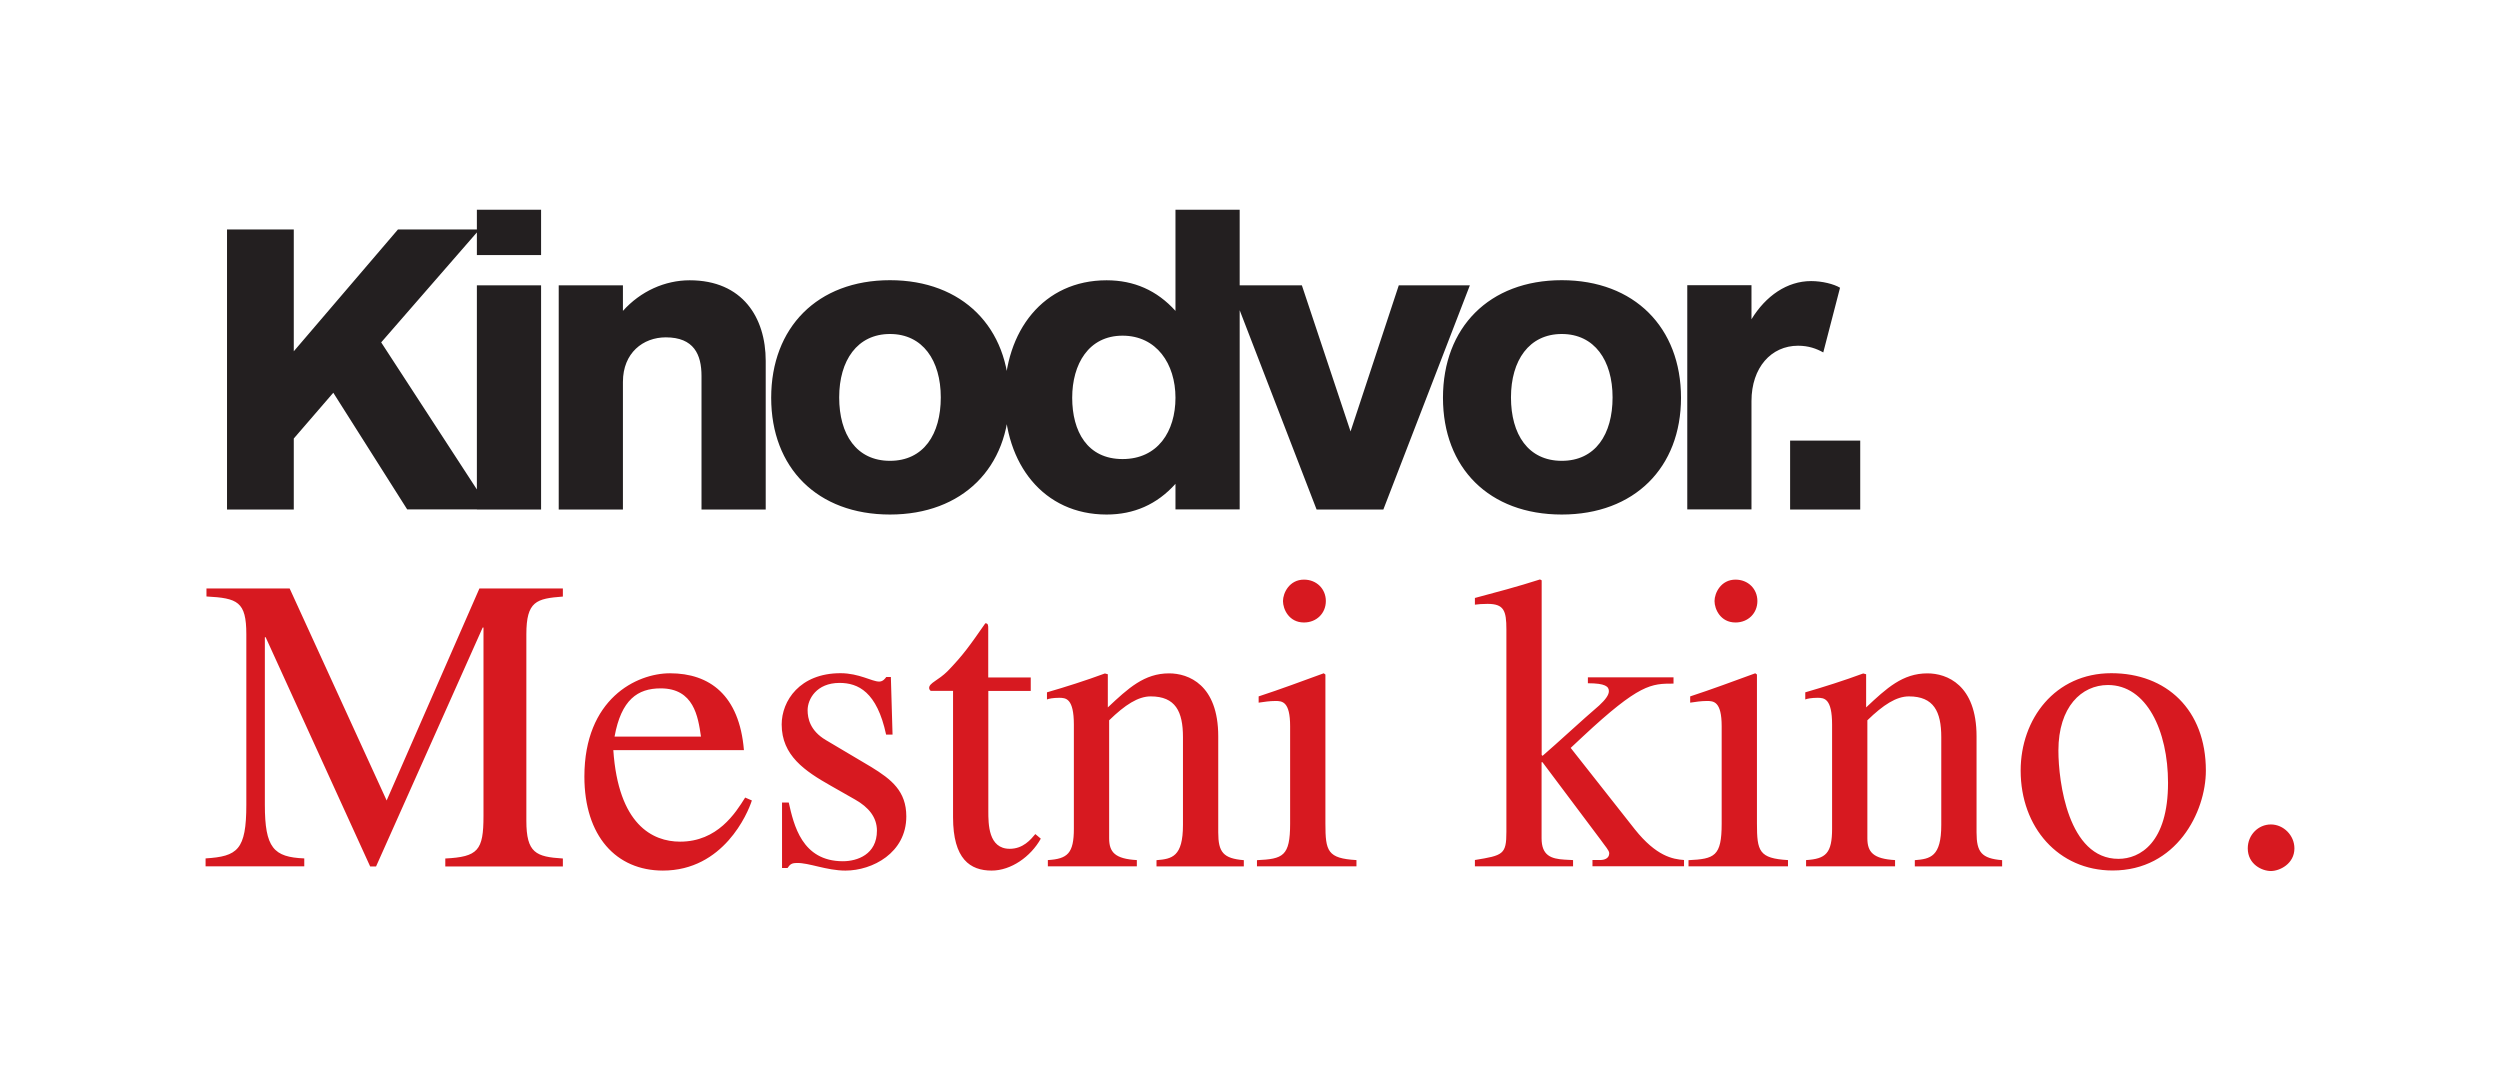
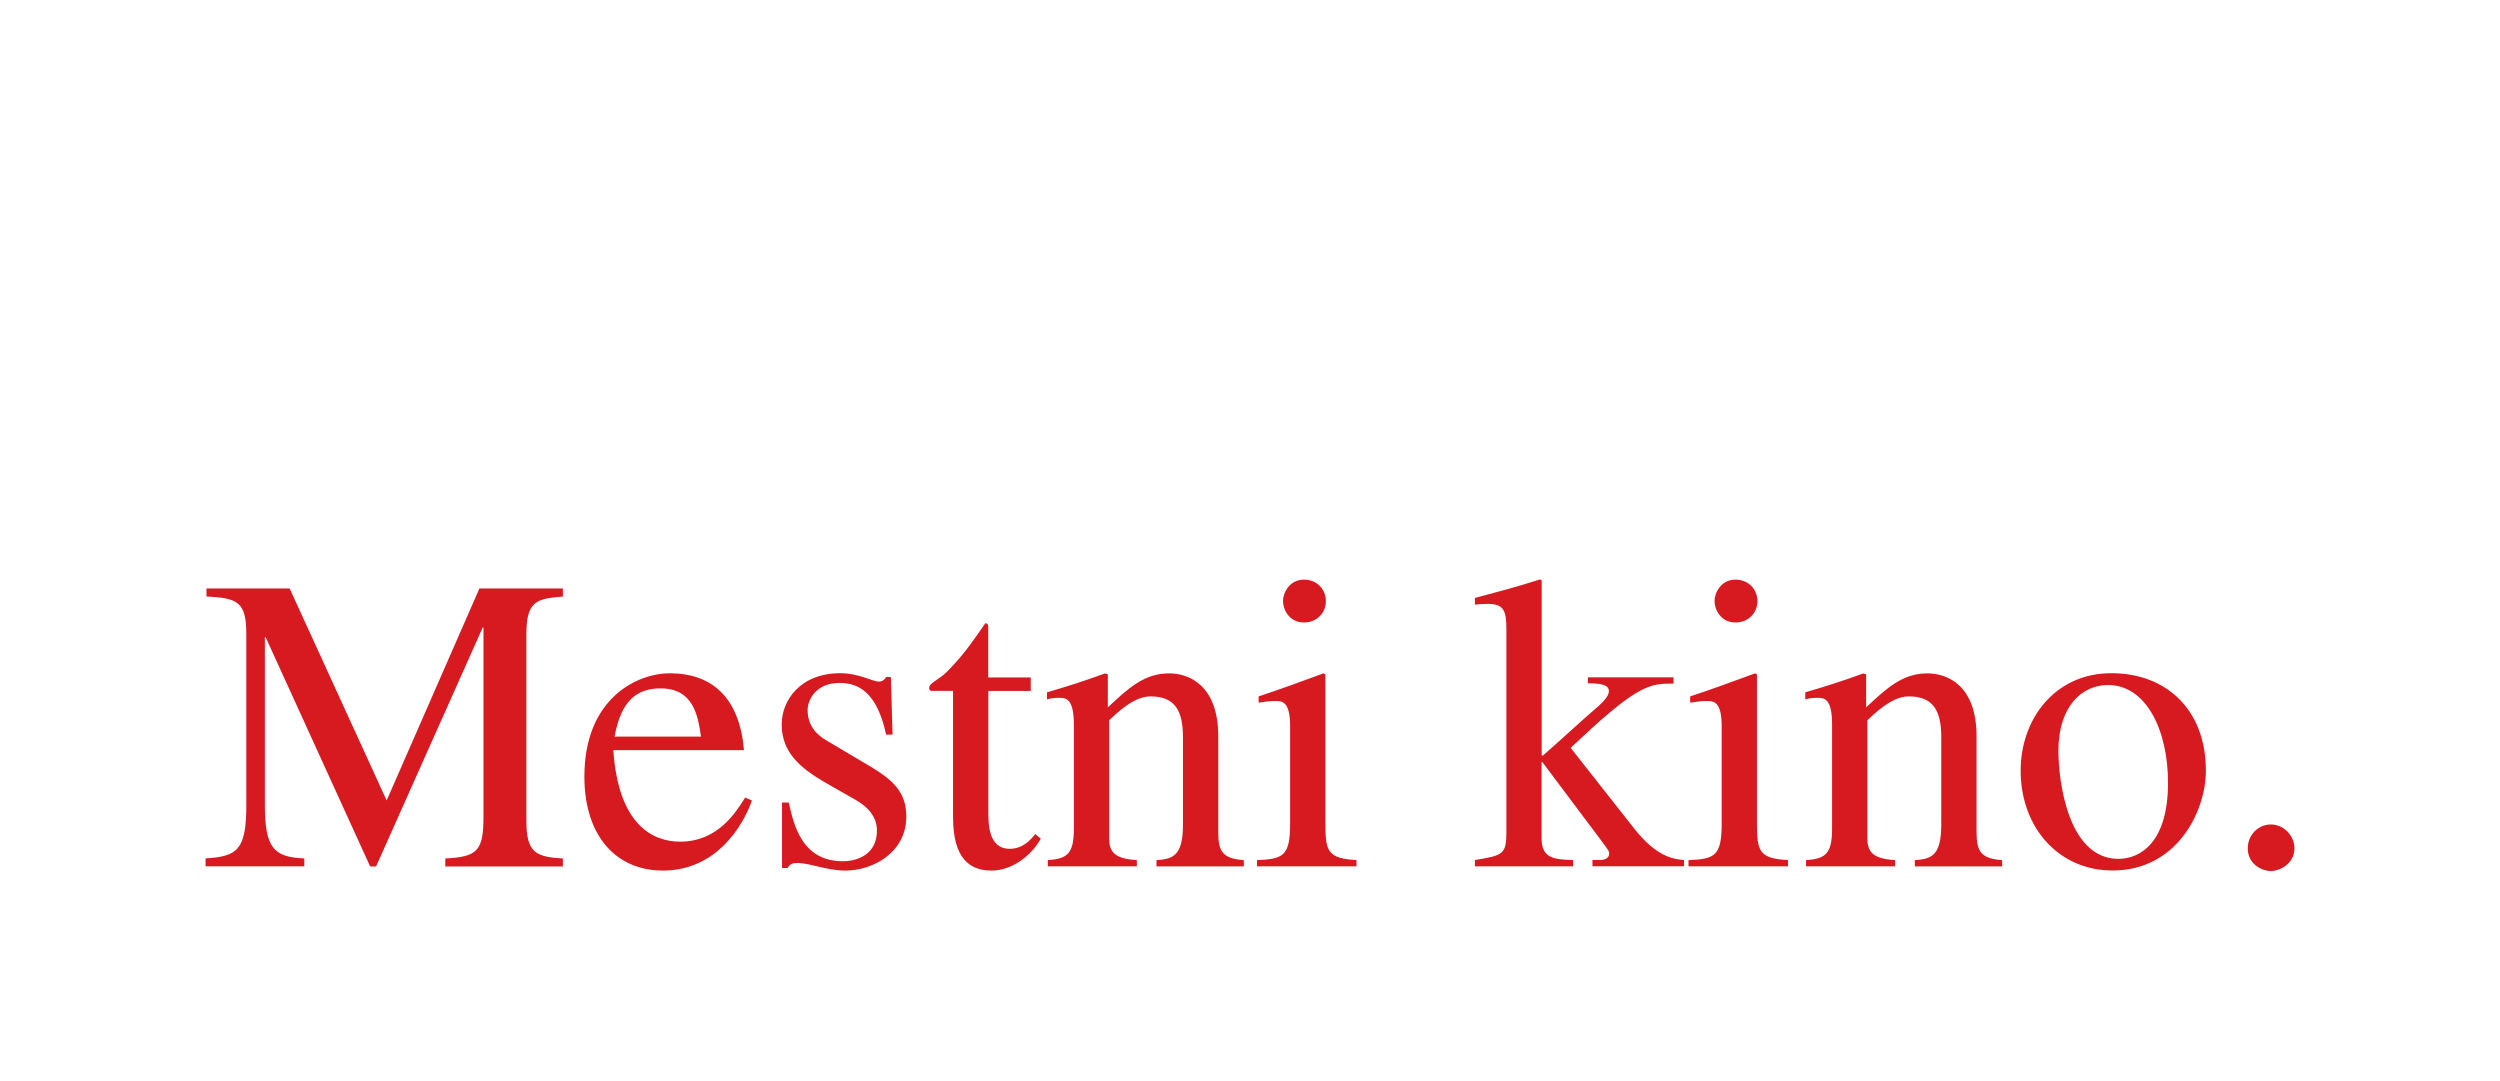
<svg xmlns="http://www.w3.org/2000/svg" id="a" width="283.46" height="122.54" viewBox="0 0 283.46 122.54">
  <path d="M257.48,98.76c1,0,2.67-.81,2.67-2.57,0-1.48-1.24-2.71-2.67-2.71s-2.62,1.19-2.62,2.71c0,1.81,1.62,2.57,2.62,2.57M240.2,97.38c-5.71,0-6.81-8.76-6.81-12.28,0-4.95,2.62-7.43,5.62-7.43,4.38,0,6.81,5.19,6.81,11.09,0,6.81-3.19,8.62-5.62,8.62M239.39,76.33c-6.38,0-10.28,5.19-10.28,11.04,0,6.43,4.28,11.33,10.43,11.33,7.23,0,10.57-6.62,10.57-11.33,0-6.9-4.48-11.04-10.71-11.04M207.73,93.95c0,2.81-.71,3.43-2.95,3.57v.71h10.09v-.71c-2.47-.14-3.14-.9-3.14-2.47v-13.38c1.81-1.76,3.29-2.71,4.71-2.71,2.81,0,3.67,1.71,3.67,4.62v9.95c0,3.62-1.24,3.86-3,4v.71h9.9v-.71c-2.33-.19-2.9-.9-2.9-3.14v-10.9c0-5.86-3.38-7.14-5.57-7.14-2.81,0-4.62,1.67-6.95,3.86v-3.76l-.33-.09c-2.19.81-4.43,1.52-6.57,2.14v.81c.19-.09.72-.19,1.38-.19.76,0,1.66.05,1.66,3.05v11.81ZM194.4,68.15c0,.91.67,2.43,2.38,2.43,1.43,0,2.48-1.05,2.48-2.43s-1.05-2.43-2.48-2.43c-1.66,0-2.38,1.52-2.38,2.43M191.45,98.23h11.28v-.71c-3.28-.19-3.52-1-3.52-4.14v-16.9l-.19-.14c-2.47.9-4.9,1.81-7.38,2.62v.71c.62-.09,1.24-.19,1.9-.19.76,0,1.67.05,1.67,2.86v11.05c0,3.71-.81,4-3.76,4.14v.71ZM167.22,98.23h11.14v-.71l-.95-.05c-1.57-.09-2.62-.48-2.62-2.43v-8.62h.1l6.57,8.76c.57.81,1,1.24,1,1.57,0,.62-.62.76-1,.76h-.9v.71h10.38v-.71c-1.29-.09-3.14-.43-5.57-3.47l-7.28-9.24,1.38-1.29c6.43-6,7.76-6,10.28-6v-.71h-9.71v.67c2,0,2.38.38,2.38.9,0,.43-.38.95-1.1,1.62-1.9,1.62-4.71,4.24-6.42,5.71l-.1-.1v-19.8l-.19-.1c-2.52.81-5.05,1.48-7.38,2.1v.76c.38-.05.81-.09,1.43-.09,1.86,0,2.14.76,2.14,2.9v22.95c0,2.57-.38,2.67-3.57,3.19v.71ZM145.47,68.15c0,.91.67,2.43,2.38,2.43,1.43,0,2.48-1.05,2.48-2.43s-1.05-2.43-2.48-2.43c-1.66,0-2.38,1.52-2.38,2.43M142.52,98.23h11.28v-.71c-3.28-.19-3.52-1-3.52-4.14v-16.9l-.19-.14c-2.47.9-4.9,1.81-7.38,2.62v.71c.62-.09,1.24-.19,1.91-.19.76,0,1.66.05,1.66,2.86v11.05c0,3.71-.81,4-3.76,4.14v.71ZM121.76,93.95c0,2.81-.71,3.43-2.95,3.57v.71h10.09v-.71c-2.48-.14-3.14-.9-3.14-2.47v-13.38c1.81-1.76,3.29-2.71,4.71-2.71,2.81,0,3.66,1.71,3.66,4.62v9.95c0,3.62-1.24,3.86-3,4v.71h9.9v-.71c-2.33-.19-2.9-.9-2.9-3.14v-10.9c0-5.86-3.38-7.14-5.57-7.14-2.81,0-4.62,1.67-6.95,3.86v-3.76l-.33-.09c-2.19.81-4.43,1.52-6.57,2.14v.81c.19-.09.71-.19,1.38-.19.76,0,1.67.05,1.67,3.05v11.81ZM116.86,76.81h-4.81v-5.52c0-.38,0-.62-.33-.62-1.76,2.52-2.48,3.57-4.28,5.43-1.05,1.05-2.09,1.33-2.09,1.9,0,.14.09.29.19.33h2.52v14.33c0,4.76,1.95,6.05,4.38,6.05,2.19,0,4.43-1.57,5.57-3.62l-.62-.52c-.52.62-1.38,1.67-2.9,1.67-2.43,0-2.43-2.81-2.43-4.28v-13.62h4.81v-1.52ZM101.2,83.28l-.19-6.52h-.52c-.14.19-.38.52-.81.52-.81,0-2.28-.95-4.38-.95-4.62,0-6.67,3.14-6.67,5.81,0,3.52,2.62,5.28,5.57,6.95l2.76,1.57c1.52.86,2.47,2,2.47,3.52,0,2.71-2.24,3.47-3.86,3.47-4.66,0-5.57-4.14-6.14-6.66h-.76v7.43h.62c.29-.43.48-.57,1.05-.57,1.33-.05,3.38.86,5.52.86,3.05,0,6.9-2,6.9-6.14,0-2.86-1.66-4.19-4-5.62l-5.14-3.05c-1.76-1.05-2.05-2.43-2.05-3.38,0-1.24,1-3.09,3.62-3.09,2.1,0,4.24,1,5.28,5.86h.71ZM69.68,83.52c.76-4.19,2.62-5.47,5.23-5.47,3.76,0,4.24,3.19,4.57,5.47h-9.81ZM84.49,90.43c-1.1,1.76-3.14,5-7.38,5-3.14,0-7-1.95-7.57-10.38h14.81c-.52-6.24-3.9-8.71-8.38-8.71-3.81,0-9.71,2.9-9.71,11.71,0,6.76,3.62,10.66,8.9,10.66,6.86,0,9.62-6.47,10.09-7.95l-.76-.33ZM63.83,66.72h-9.47l-10.52,24.04-11-24.04h-9.43v.91c3.52.19,4.52.57,4.52,4.28v19.33c0,5.14-1,5.86-4.62,6.09v.9h11.19v-.9c-3.48-.14-4.47-1.19-4.47-6.09v-18.99h.09l11.85,25.99h.67l12.09-27.09h.09v21.38c0,3.9-.62,4.62-4.33,4.81v.9h13.33v-.9c-3.05-.19-4.14-.62-4.14-4.28v-21.14c0-3.76,1.14-4.05,4.14-4.28v-.91Z" style="fill:#d71920;" />
-   <path d="M210.92,49.96h-7.95v7.81h7.95v-7.81ZM208.64,32.63c-.71-.43-2.05-.76-3.29-.76-2.71,0-5.14,1.67-6.76,4.33v-3.86h-7.28v25.42h7.28v-12.28c0-3.81,2.24-6.28,5.28-6.28,1.19,0,2.09.33,2.86.76l1.9-7.33ZM182.84,45.06c0,4.19-1.95,7.19-5.76,7.19s-5.76-3-5.76-7.19,2.05-7.19,5.76-7.19,5.76,3,5.76,7.19M190.6,45.1c0-7.95-5.28-13.33-13.52-13.33s-13.47,5.38-13.47,13.33,5.23,13.24,13.47,13.24,13.52-5.33,13.52-13.24M166.65,32.35h-8.05l-5.47,16.57-5.52-16.57h-8.14l9.81,25.42h7.57l9.81-25.42ZM133.28,45.1c0,3.81-2,6.95-6,6.95s-5.71-3.14-5.71-6.95,1.86-7.04,5.71-7.04,6,3.19,6,7.04M140.56,57.77V23.78h-7.28v11.47c-2.1-2.33-4.71-3.47-7.81-3.47-7.14,0-11.57,5.71-11.57,13.28s4.43,13.28,11.57,13.28c3.09,0,5.71-1.14,7.81-3.48v2.9h7.28ZM106.67,45.06c0,4.19-1.95,7.19-5.76,7.19s-5.76-3-5.76-7.19,2.05-7.19,5.76-7.19,5.76,3,5.76,7.19M114.43,45.1c0-7.95-5.28-13.33-13.52-13.33s-13.47,5.38-13.47,13.33,5.24,13.24,13.47,13.24,13.52-5.33,13.52-13.24M70.63,57.77v-14.47c0-3.29,2.29-5.05,4.86-5.05,3.19,0,4.05,1.95,4.05,4.38v15.14h7.28v-16.85c0-4.9-2.62-9.14-8.62-9.14-2.81,0-5.57,1.24-7.57,3.47v-2.9h-7.28v25.42h7.28ZM61.35,32.35h-7.28v25.42h7.28v-25.42ZM61.35,23.78h-7.28v5.14h7.28v-5.14ZM55.55,57.77l-12.33-18.95,11.14-12.8h-9.24l-11.81,13.81v-13.81h-7.57v31.75h7.57v-8.05l4.48-5.19,8.38,13.23h9.38Z" style="fill:#231f20;" />
</svg>